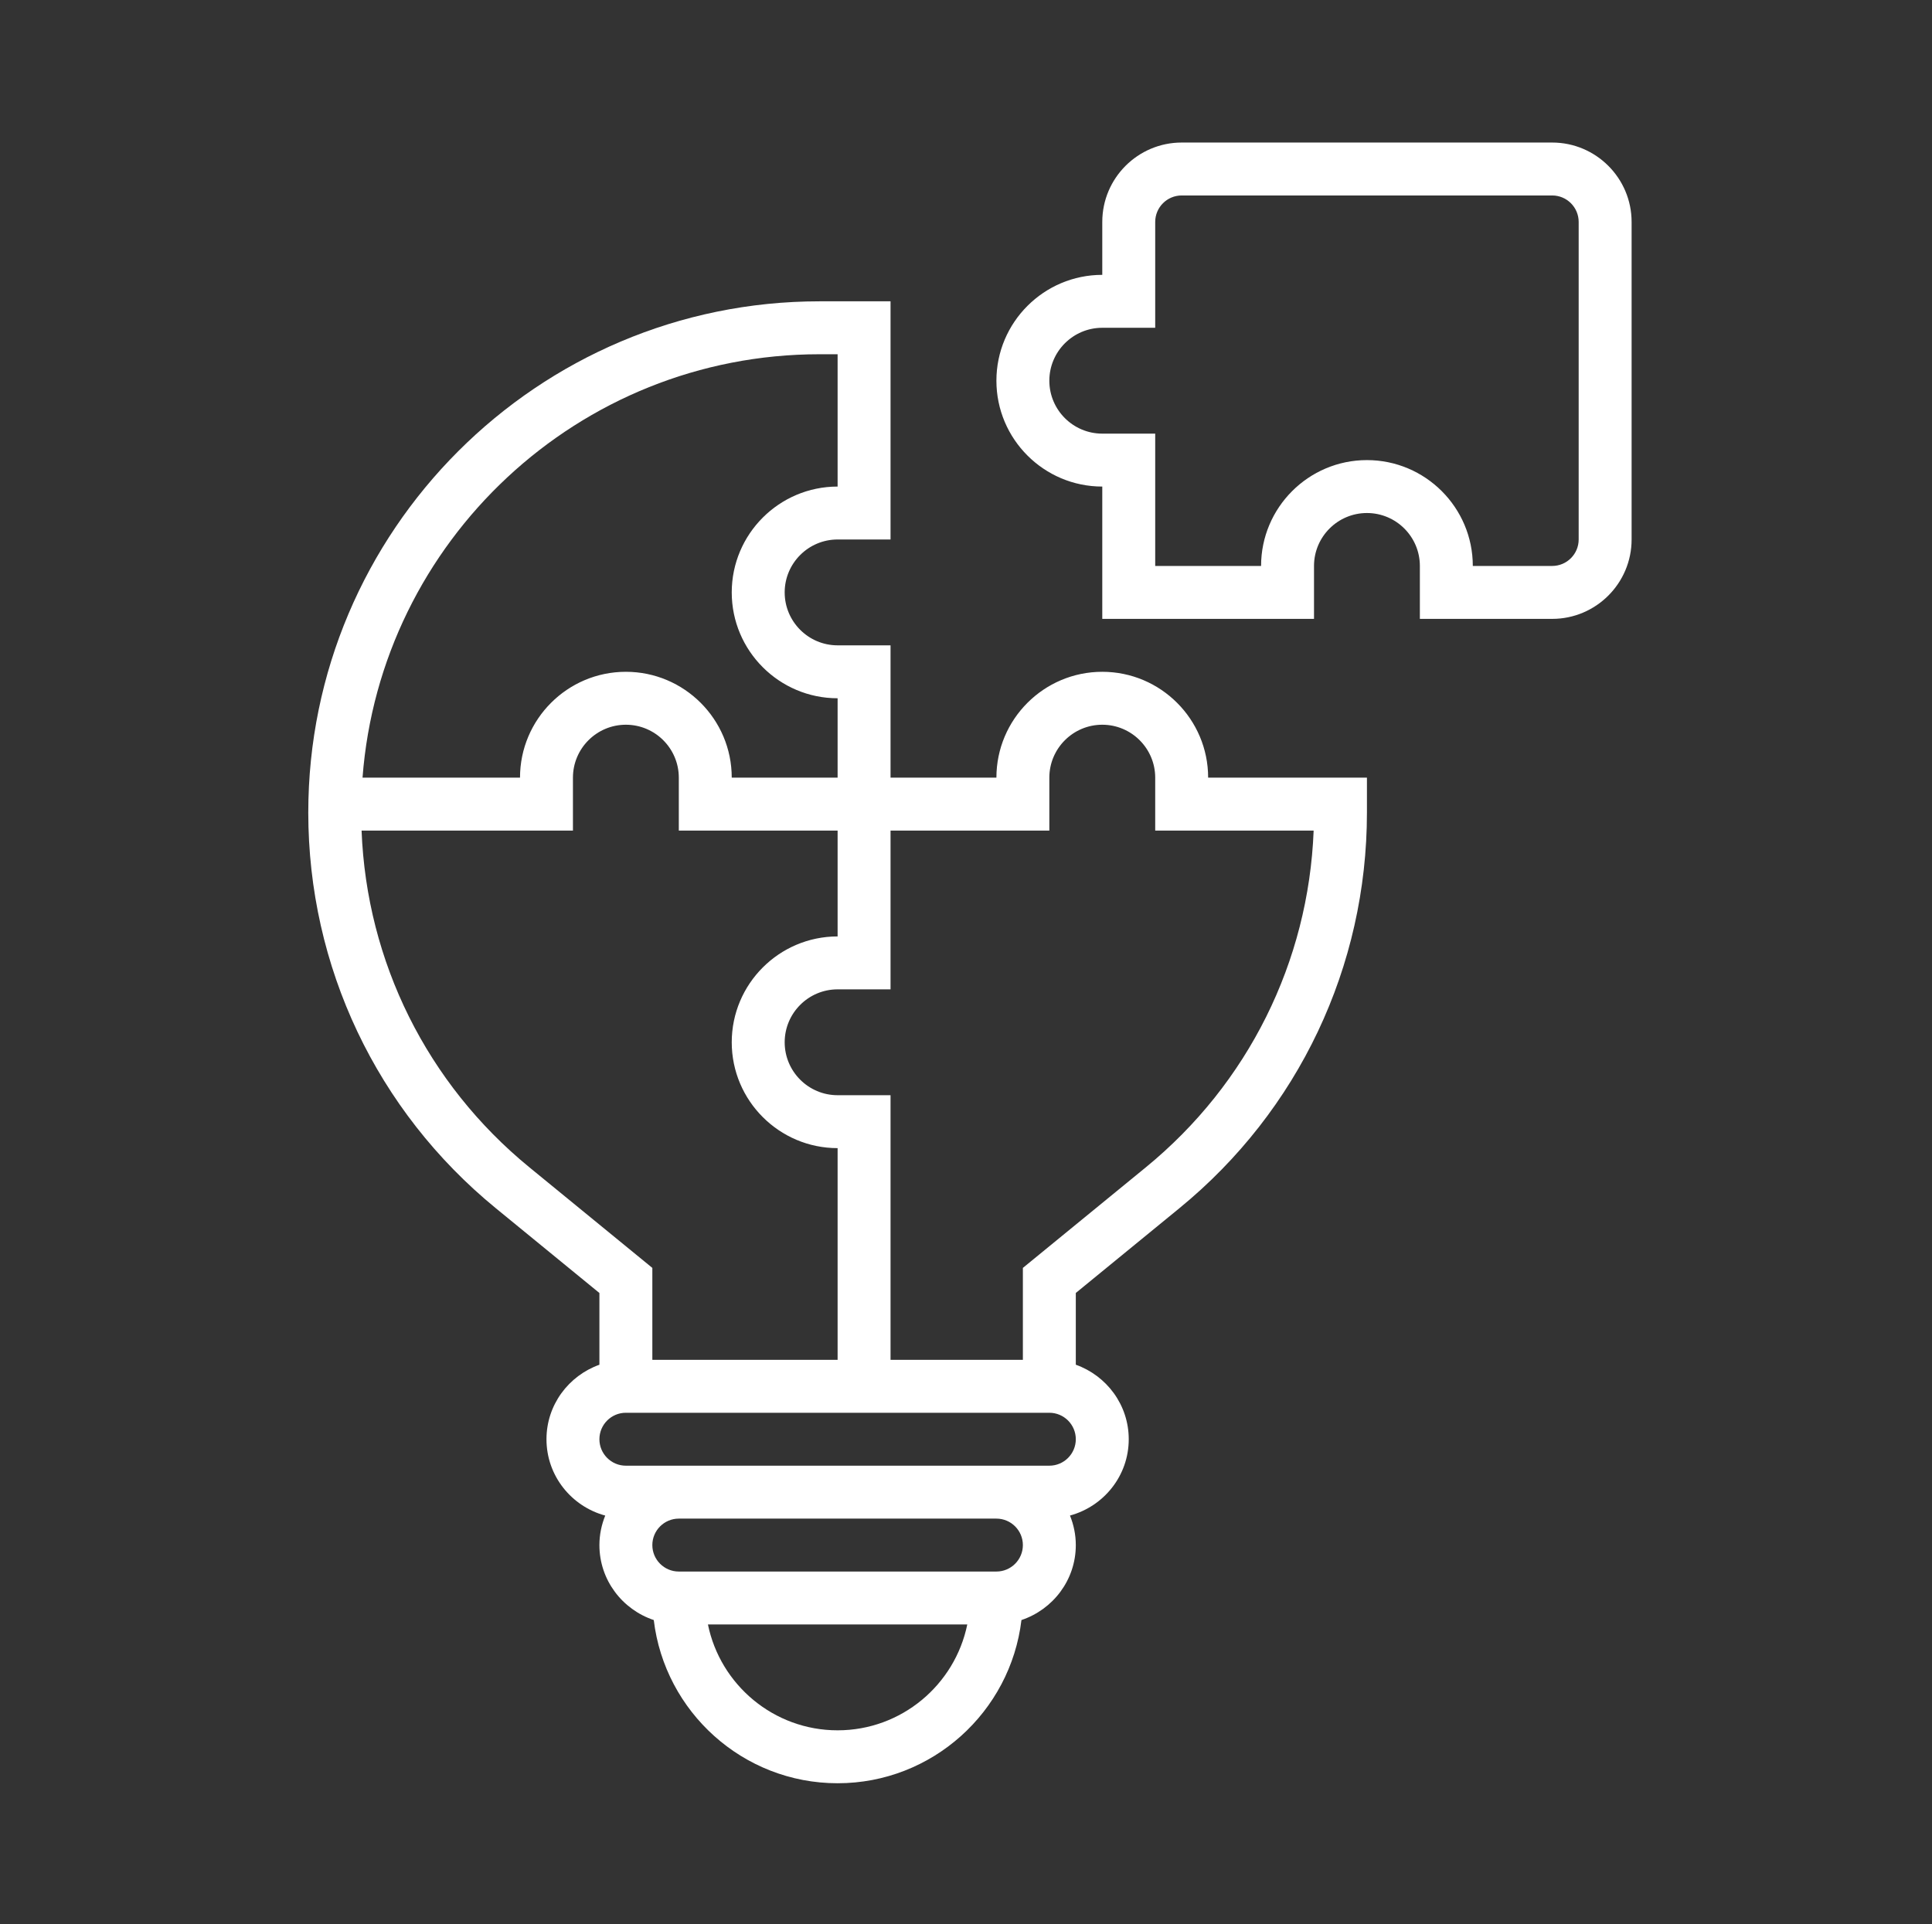
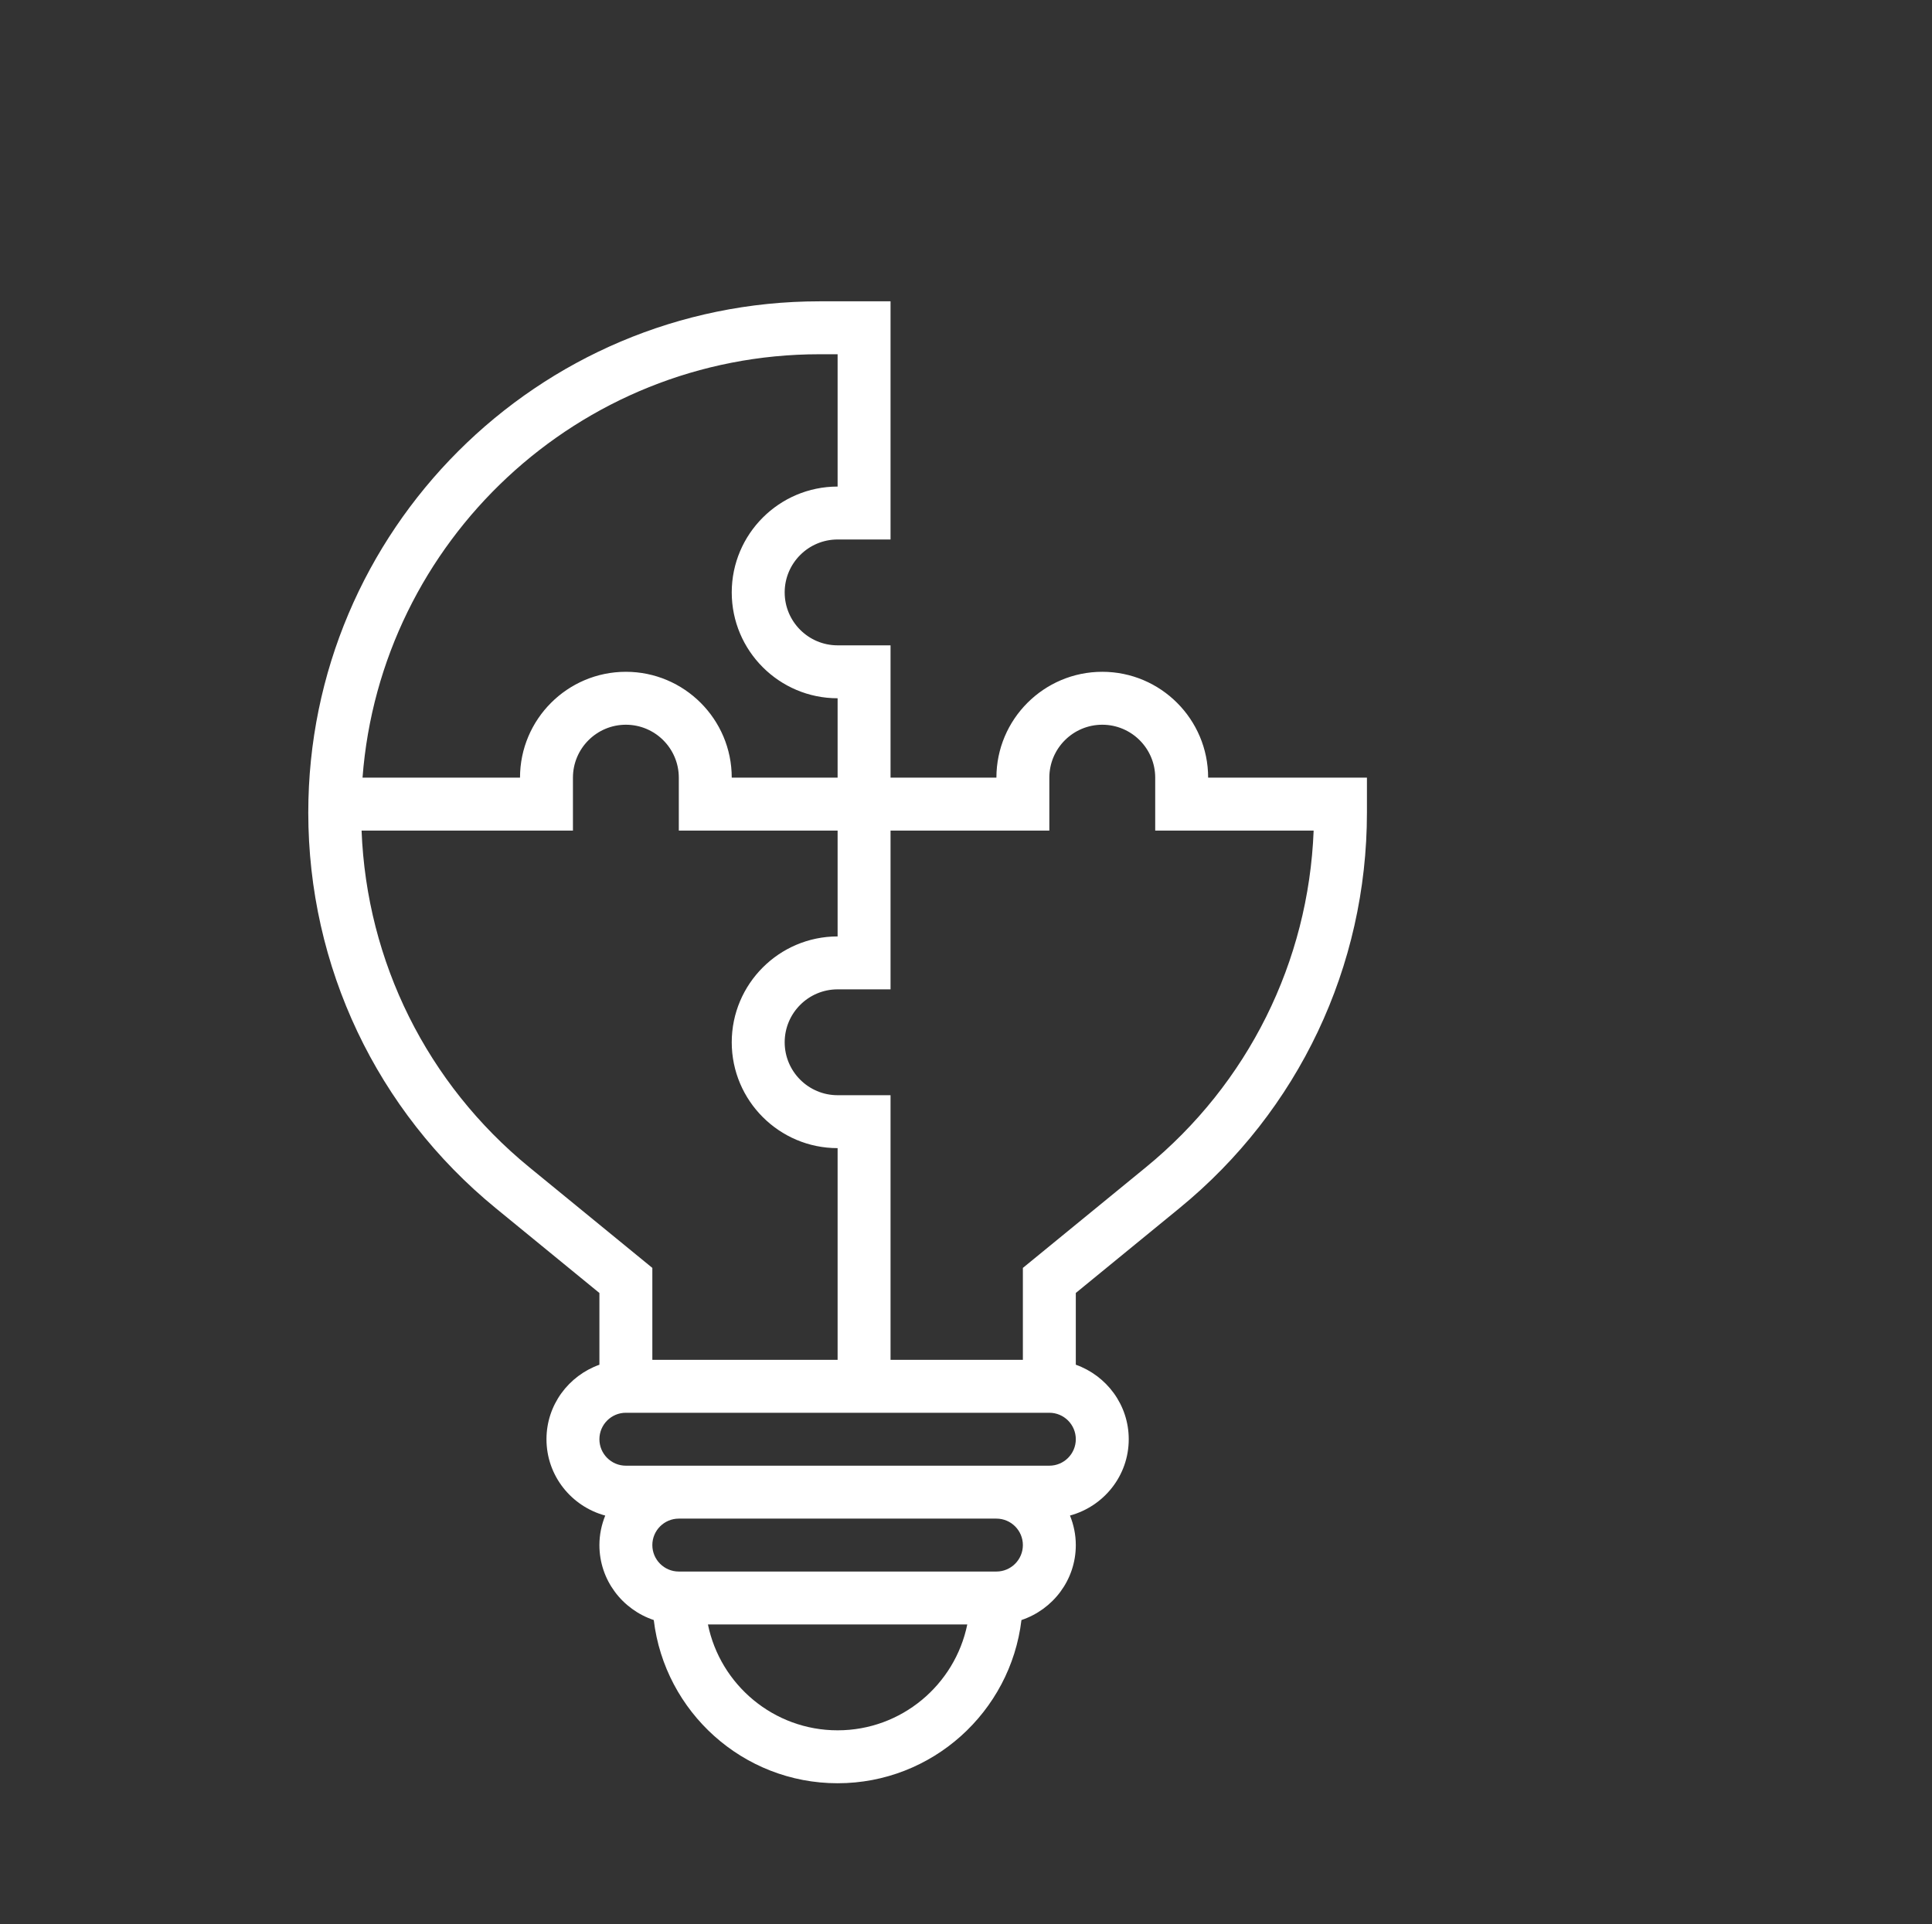
<svg xmlns="http://www.w3.org/2000/svg" width="257" height="256" viewBox="0 0 257 256" fill="none">
  <rect x="0" y="0" width="257" height="256" fill="#333333" stroke="none" />
-   <path d="M206.479 18.964H157.19C151.366 18.964 146.628 23.703 146.628 29.526V36.567C138.861 36.567 132.545 42.883 132.545 50.65C132.545 58.416 138.861 64.733 146.628 64.733V82.336H174.793V75.295C174.793 71.411 177.951 68.253 181.834 68.253C185.717 68.253 188.875 71.411 188.875 75.295V82.336H206.479C212.302 82.336 217.041 77.597 217.041 71.774V29.526C217.041 23.703 212.302 18.964 206.479 18.964ZM209.999 71.774C209.999 73.714 208.422 75.295 206.479 75.295H195.917C195.917 67.528 189.601 61.212 181.834 61.212C174.068 61.212 167.752 67.528 167.752 75.295H153.669V57.691H146.628C142.744 57.691 139.586 54.533 139.586 50.65C139.586 46.767 142.744 43.609 146.628 43.609H153.669V29.526C153.669 27.586 155.246 26.005 157.19 26.005H206.479C208.422 26.005 209.999 27.586 209.999 29.526V71.774Z" fill="white" />
  <path d="M146.628 89.377C138.861 89.377 132.545 95.693 132.545 103.46H118.462V85.857H111.421C107.538 85.857 104.38 82.699 104.38 78.815C104.38 74.932 107.538 71.774 111.421 71.774H118.462V40.088H109.023C71.521 40.088 41.008 70.602 41.008 108.104C41.008 128.587 50.102 147.775 65.955 160.745L79.735 172.022V181.566C75.648 183.024 72.694 186.896 72.694 191.48C72.694 196.349 76.021 200.419 80.51 201.634C80.02 202.849 79.735 204.169 79.735 205.56C79.735 210.214 82.781 214.129 86.966 215.534C88.424 227.743 98.828 237.246 111.421 237.246C124.014 237.246 134.418 227.743 135.876 215.534C140.062 214.129 143.107 210.214 143.107 205.56C143.107 204.169 142.822 202.849 142.332 201.63C146.821 200.412 150.148 196.346 150.148 191.477C150.148 186.893 147.194 183.02 143.107 181.563V172.018L156.887 160.741C172.74 147.775 181.834 128.587 181.834 108.104V103.46H160.71C160.71 95.693 154.394 89.377 146.628 89.377ZM109.023 47.129H111.421V64.733C103.654 64.733 97.338 71.049 97.338 78.815C97.338 86.582 103.654 92.898 111.421 92.898V103.46H97.338C97.338 95.693 91.022 89.377 83.256 89.377C75.489 89.377 69.173 95.693 69.173 103.46H48.225C50.605 71.999 76.964 47.129 109.023 47.129ZM70.412 155.295C56.819 144.173 48.771 127.957 48.098 110.501H76.214V103.46C76.214 99.577 79.373 96.419 83.256 96.419C87.139 96.419 90.297 99.577 90.297 103.46V110.501H111.421V124.584C103.654 124.584 97.338 130.9 97.338 138.667C97.338 146.433 103.654 152.749 111.421 152.749V180.915H86.776V168.684L70.412 155.295ZM111.421 230.204C102.922 230.204 95.81 224.145 94.173 216.122H128.669C127.032 224.145 119.92 230.204 111.421 230.204ZM132.545 209.08H90.297C88.354 209.08 86.776 207.499 86.776 205.56C86.776 203.62 88.354 202.039 90.297 202.039H132.545C134.488 202.039 136.066 203.62 136.066 205.56C136.066 207.499 134.488 209.08 132.545 209.08ZM139.586 194.997H132.545H90.297H83.256C81.312 194.997 79.735 193.417 79.735 191.477C79.735 189.537 81.312 187.956 83.256 187.956H139.586C141.53 187.956 143.107 189.537 143.107 191.477C143.107 193.417 141.53 194.997 139.586 194.997ZM152.43 155.295L136.066 168.684V180.915H118.462V145.708H111.421C107.538 145.708 104.38 142.55 104.38 138.667C104.38 134.783 107.538 131.625 111.421 131.625H118.462V110.501H139.586V103.46C139.586 99.577 142.744 96.419 146.628 96.419C150.511 96.419 153.669 99.577 153.669 103.46V110.501H174.744C174.071 127.957 166.023 144.173 152.43 155.295Z" fill="white" />
</svg>